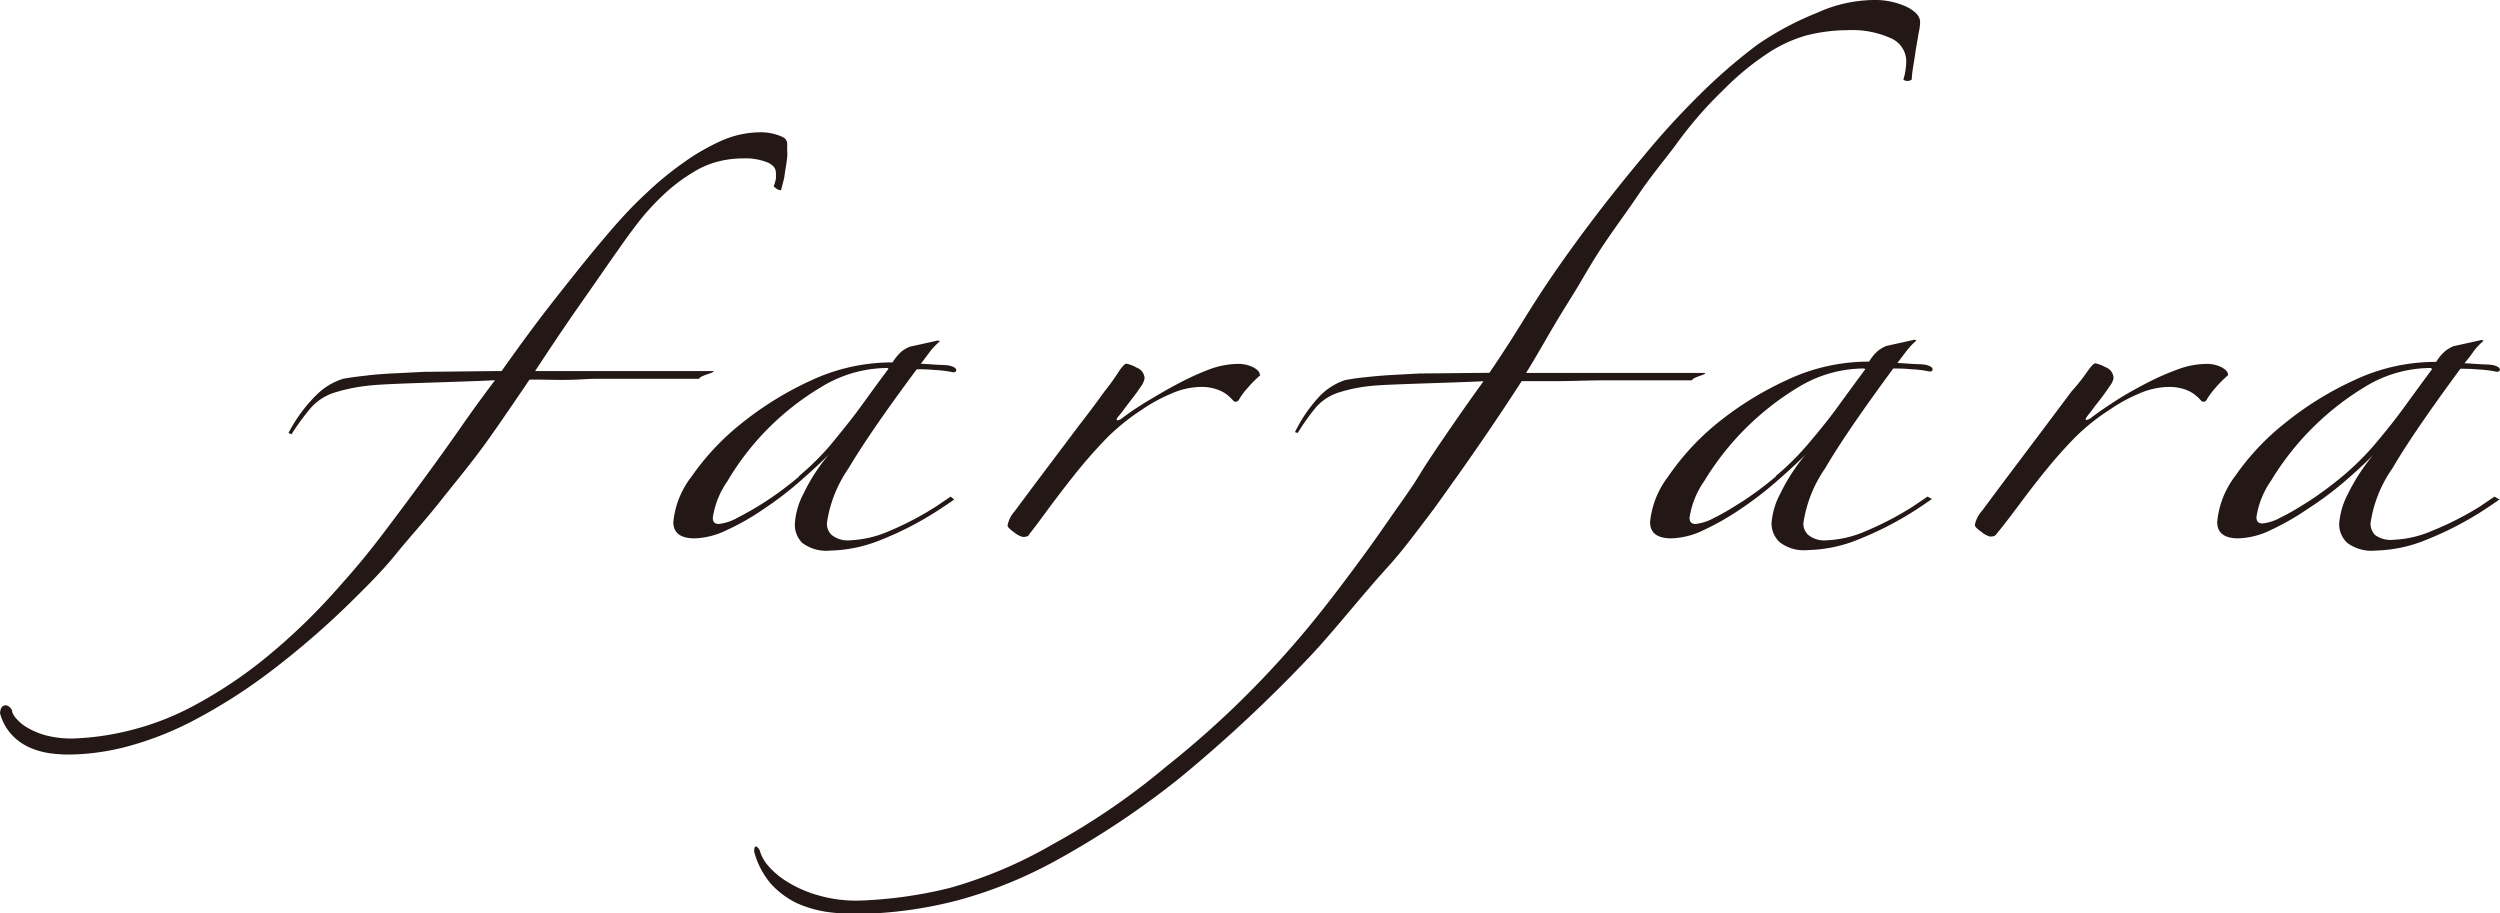
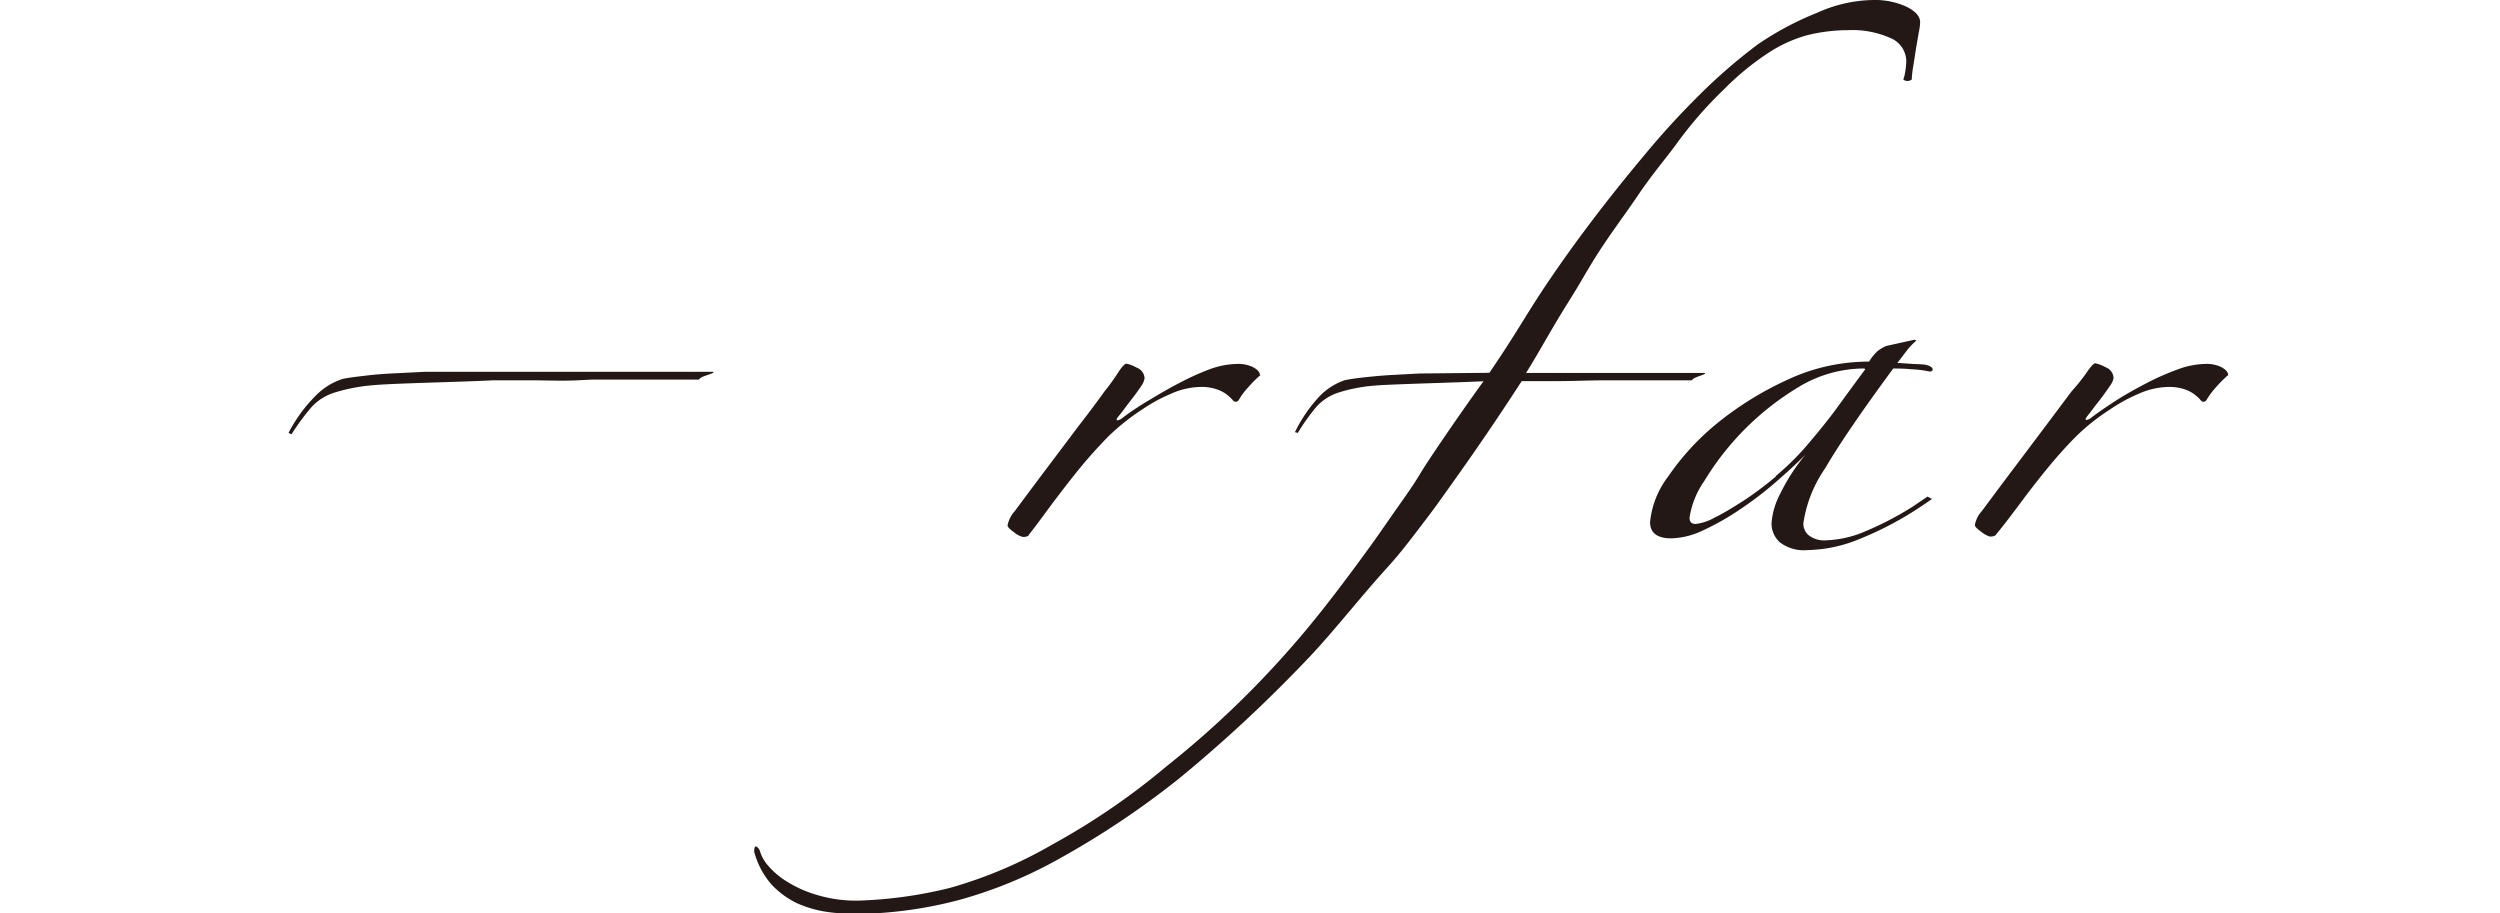
<svg xmlns="http://www.w3.org/2000/svg" width="196.34" height="71.74" viewBox="0 0 196.34 71.74">
  <defs>
    <style>.cls-1{fill:#231815;}</style>
  </defs>
  <title>アセット 3</title>
  <g id="レイヤー_2" data-name="レイヤー 2">
    <g id="レイヤー_1-2" data-name="レイヤー 1">
-       <path class="cls-1" d="M61.58,14c.05-.29.08-.57.13-.85s.08-.54.11-.78a2.76,2.76,0,0,0,0-.57c0-.5.1-.83-.4-1.06a4.06,4.06,0,0,0-1.77-.35,7.65,7.65,0,0,0-2.94.64,16.85,16.85,0,0,0-3,1.72,25.49,25.49,0,0,0-3,2.47c-1,.92-1.87,1.87-2.72,2.85-1.55,1.8-3,3.63-4.48,5.51s-2.94,3.89-4.49,6.09l-.32.42c-.75,1-1.58,2.13-2.49,3.44s-1.89,2.67-2.93,4.09-2.1,2.84-3.19,4.28-2.2,2.78-3.3,4a48.16,48.16,0,0,1-6.06,5.87,35.18,35.18,0,0,1-5.58,3.69,21.49,21.49,0,0,1-5.06,1.93A21.13,21.13,0,0,1,5.71,58a8.06,8.06,0,0,1-2.12-.25,6,6,0,0,1-1.47-.62,3.33,3.33,0,0,1-.87-.73,1.46,1.46,0,0,1-.3-.51V55.8l0,0a.74.74,0,0,0-.31-.35.5.5,0,0,0-.19-.06.41.41,0,0,0-.39.31A1.43,1.43,0,0,0,0,56v0l0,0a4,4,0,0,0,.91,1.69,4.3,4.3,0,0,0,1.38,1,6,6,0,0,0,1.58.46,11.07,11.07,0,0,0,1.46.11,18.49,18.49,0,0,0,4.8-.67,25.46,25.46,0,0,0,5.38-2.17,42.69,42.69,0,0,0,6-3.89,65.81,65.81,0,0,0,6.64-5.84c.94-.93,2-2,3-3.24s2.23-2.57,3.36-4S36.86,36.56,38,35s3.46-5,3.46-5c.66-1,1.36-2.07,2.13-3.22s1.55-2.28,2.33-3.39,1.49-2.15,2.18-3.13,1.24-1.77,1.71-2.38a19.16,19.16,0,0,1,2.39-2.67,13.4,13.4,0,0,1,2.22-1.67,7,7,0,0,1,2-.86,7.86,7.86,0,0,1,1.94-.24,4.64,4.64,0,0,1,2,.35c.44.24.57.47.58.81,0,.14,0,.26,0,.39a2.77,2.77,0,0,1-.1.43l-.08.22.18.15a.64.64,0,0,0,.4.15" />
-       <path class="cls-1" d="M38.7,29.87c-2.27.12-7.9.24-9.23.37a14,14,0,0,0-3.16.58A4.13,4.13,0,0,0,24.44,32a19.13,19.13,0,0,0-1.55,2.11L22.66,34a11.74,11.74,0,0,1,2.21-3,5.14,5.14,0,0,1,2.07-1.25q.63-.12,1.71-.24c.71-.09,1.47-.15,2.3-.19l2.41-.12c.8,0,5.31-.06,5.9-.06h3.09l2.38,0c1.11,0,.72,0,1.88,0H56c.27.12-1,.32-1.1.61H53.35c-.86,0-4.79,0-5.94,0s-.84,0-2.08.06-2.37,0-3.38,0Z" />
+       <path class="cls-1" d="M38.7,29.87c-2.27.12-7.9.24-9.23.37a14,14,0,0,0-3.16.58A4.13,4.13,0,0,0,24.44,32a19.13,19.13,0,0,0-1.55,2.11L22.66,34a11.74,11.74,0,0,1,2.21-3,5.14,5.14,0,0,1,2.07-1.25q.63-.12,1.71-.24c.71-.09,1.47-.15,2.3-.19l2.41-.12h3.09l2.38,0c1.11,0,.72,0,1.88,0H56c.27.12-1,.32-1.1.61H53.35c-.86,0-4.79,0-5.94,0s-.84,0-2.08.06-2.37,0-3.38,0Z" />
      <path class="cls-1" d="M175,29.45a9.92,9.92,0,0,0-1,1,6.42,6.42,0,0,0-.68.91.29.29,0,0,1-.31.19c-.05,0-.13-.06-.24-.19s-.25-.24-.43-.39a2.9,2.9,0,0,0-.75-.39,3.82,3.82,0,0,0-1.36-.19,6,6,0,0,0-2.3.55,12.5,12.5,0,0,0-2.22,1.22A16.44,16.44,0,0,0,163,34.32c-.77.78-1.49,1.59-2.18,2.43s-1.35,1.69-2,2.56-1.31,1.76-2.05,2.66c-.06.11-.22.17-.49.17a1.86,1.86,0,0,1-.66-.36c-.35-.25-.52-.42-.52-.55a2.22,2.22,0,0,1,.55-1.1c.85-1.14,1.71-2.3,2.58-3.45l2.46-3.27,2-2.67A15.3,15.3,0,0,0,164,29.08c.27-.37.46-.55.56-.55a3,3,0,0,1,.8.31.94.94,0,0,1,.63.85,1.4,1.4,0,0,1-.28.61c-.19.28-.4.58-.63.89s-.47.59-.68.88-.37.48-.47.61-.19.3-.08.3a.73.73,0,0,0,.39-.18c.53-.4,1.18-.85,1.94-1.34s1.58-.94,2.42-1.38A20.43,20.43,0,0,1,171.06,29a6.56,6.56,0,0,1,2.18-.42,2.6,2.6,0,0,1,1.23.26c.34.19.51.38.51.59" />
      <path class="cls-1" d="M99,29.45a9,9,0,0,0-1,1,5.13,5.13,0,0,0-.68.91.31.31,0,0,1-.32.19c-.06,0-.13-.06-.24-.19a4.6,4.6,0,0,0-.43-.39,2.82,2.82,0,0,0-.76-.39,3.65,3.65,0,0,0-1.35-.19,5.94,5.94,0,0,0-2.29.55,12.61,12.61,0,0,0-2.23,1.22A17.36,17.36,0,0,0,87,34.32c-.76.78-1.49,1.59-2.18,2.43s-1.34,1.69-2,2.56S81.54,41.07,80.8,42c0,.11-.22.17-.47.17a1.73,1.73,0,0,1-.68-.36c-.35-.25-.52-.42-.52-.55a2.31,2.31,0,0,1,.55-1.1c.85-1.14,1.71-2.3,2.58-3.45l2.46-3.27c.78-1,1.45-1.9,2-2.67a17.44,17.44,0,0,0,1.19-1.66c.26-.37.45-.55.55-.55a2.65,2.65,0,0,1,.8.31.93.93,0,0,1,.63.85,1.47,1.47,0,0,1-.27.61c-.19.28-.4.58-.64.89s-.46.59-.67.88-.37.48-.48.61-.19.3-.08.3a.73.73,0,0,0,.39-.18c.53-.4,1.18-.85,2-1.34s1.57-.94,2.42-1.38A20.87,20.87,0,0,1,95,29a6.65,6.65,0,0,1,2.18-.42,2.67,2.67,0,0,1,1.24.26c.34.19.52.38.52.59" />
-       <path class="cls-1" d="M74.66,39l-1.15.78a24.09,24.09,0,0,1-3.73,1.95,8.42,8.42,0,0,1-3,.7A2,2,0,0,1,65.3,42a1.24,1.24,0,0,1-.36-.91,10.1,10.1,0,0,1,1.7-4.31C67.78,34.86,69.57,32.26,72,29c.32,0,.8,0,1.43.06a8.63,8.63,0,0,1,1.43.18q.24,0,.24-.18c0-.12-.14-.22-.4-.31s-.67-.08-1.19-.11-.93-.07-1.19-.07l.75-1a5.5,5.5,0,0,1,.75-.77l-.16-.06-2.21.49a2.79,2.79,0,0,0-.64.37,3.82,3.82,0,0,0-.71.86,15.1,15.1,0,0,0-6.43,1.43,25.9,25.9,0,0,0-5.51,3.42,19.55,19.55,0,0,0-3.85,4.12A6.9,6.9,0,0,0,52.88,41c0,.85.56,1.28,1.67,1.28a6.11,6.11,0,0,0,2.53-.65A18.89,18.89,0,0,0,59.94,40a26.09,26.09,0,0,0,2.78-2.11c.9-.78,1.69-1.5,2.38-2.2a14.32,14.32,0,0,0-2,3.09,5.8,5.8,0,0,0-.67,2.29A2,2,0,0,0,63,42.63a3.12,3.12,0,0,0,2.21.61,11.13,11.13,0,0,0,4-.85,25.45,25.45,0,0,0,4.39-2.26c.45-.29.9-.59,1.34-.9Zm-11.9-1.58a26.19,26.19,0,0,1-2.58,1.93,24.76,24.76,0,0,1-2.26,1.31,3.82,3.82,0,0,1-1.47.49c-.32,0-.47-.16-.47-.49a6.75,6.75,0,0,1,1.15-2.87,20.86,20.86,0,0,1,3-3.94,21.12,21.12,0,0,1,4.36-3.45A10,10,0,0,1,69.7,28.9l.08.06c-.64.85-1.35,1.83-2.14,2.92S66,34,65.18,35a20.92,20.92,0,0,1-2.42,2.38" />
      <path class="cls-1" d="M151.38,39l-1.15.78a25.09,25.09,0,0,1-3.74,1.95,8.46,8.46,0,0,1-3,.7A2,2,0,0,1,142,42a1.21,1.21,0,0,1-.37-.91,10.16,10.16,0,0,1,1.71-4.31c1.13-1.94,2.92-4.54,5.35-7.84.32,0,.8,0,1.43.06a8.63,8.63,0,0,1,1.43.18c.15,0,.23-.06.23-.18s-.13-.22-.39-.31-.66-.08-1.18-.11-.93-.07-1.2-.07l.76-1a5.45,5.45,0,0,1,.74-.77l-.15-.06-2.22.49a3,3,0,0,0-.64.37,3.57,3.57,0,0,0-.71.86,15,15,0,0,0-6.42,1.43,25.72,25.72,0,0,0-5.52,3.42A19.81,19.81,0,0,0,131,37.44,7,7,0,0,0,129.59,41c0,.85.56,1.28,1.67,1.28a6.15,6.15,0,0,0,2.54-.65A19.9,19.9,0,0,0,136.66,40a27,27,0,0,0,2.77-2.11c.9-.78,1.69-1.5,2.38-2.2a15.11,15.11,0,0,0-2,3.09,5.85,5.85,0,0,0-.68,2.29,2,2,0,0,0,.65,1.52,3.12,3.12,0,0,0,2.21.61,11.08,11.08,0,0,0,4-.85,26.27,26.27,0,0,0,4.4-2.26c.45-.29.89-.59,1.34-.9Zm-11.91-1.58a26.19,26.19,0,0,1-2.58,1.93c-.85.54-1.6,1-2.25,1.31a3.85,3.85,0,0,1-1.48.49c-.31,0-.47-.16-.47-.49a6.75,6.75,0,0,1,1.15-2.87,21.78,21.78,0,0,1,7.41-7.39,9.93,9.93,0,0,1,5.16-1.46l.08.06c-.63.85-1.35,1.83-2.14,2.92S142.74,34,141.89,35a20.92,20.92,0,0,1-2.42,2.38" />
-       <path class="cls-1" d="M195.91,39l-1.15.78A24.15,24.15,0,0,1,191,41.69a8.42,8.42,0,0,1-3,.7,2.1,2.1,0,0,1-1.47-.37,1.29,1.29,0,0,1-.36-.91,10,10,0,0,1,1.71-4.31c1.13-1.94,2.92-4.54,5.35-7.84.32,0,.8,0,1.43.06a8.48,8.48,0,0,1,1.43.18q.24,0,.24-.18c0-.12-.13-.22-.4-.31s-.66-.08-1.18-.11-.93-.07-1.2-.07c.27-.33.52-.64.76-1a5,5,0,0,1,.75-.77l-.16-.06-2.22.49a3,3,0,0,0-.63.37,3.57,3.57,0,0,0-.72.86,15,15,0,0,0-6.42,1.43,25.41,25.41,0,0,0-5.51,3.42,19.35,19.35,0,0,0-3.86,4.12A7,7,0,0,0,174.13,41c0,.85.55,1.28,1.66,1.28a6.15,6.15,0,0,0,2.54-.65A19.9,19.9,0,0,0,181.19,40,27,27,0,0,0,184,37.93c.91-.78,1.7-1.5,2.38-2.2a15.55,15.55,0,0,0-2,3.09,6,6,0,0,0-.67,2.29,2,2,0,0,0,.63,1.52,3.17,3.17,0,0,0,2.22.61,11.12,11.12,0,0,0,4-.85,25.89,25.89,0,0,0,4.4-2.26c.45-.29.89-.59,1.34-.9ZM184,37.38a28.87,28.87,0,0,1-2.59,1.93c-.85.54-1.6,1-2.26,1.31a3.72,3.72,0,0,1-1.47.49c-.31,0-.47-.16-.47-.49a6.75,6.75,0,0,1,1.15-2.87,21.78,21.78,0,0,1,7.41-7.39,9.9,9.9,0,0,1,5.16-1.46L191,29c-.63.85-1.35,1.83-2.14,2.92S187.27,34,186.42,35A21.66,21.66,0,0,1,184,37.38" />
      <path class="cls-1" d="M150.8,1.75a4.4,4.4,0,0,1-.11.81l-.22,1.28c-.07.47-.14.94-.22,1.41a7.76,7.76,0,0,0-.11,1,.61.61,0,0,1-.35.11.53.53,0,0,1-.31-.11,3.79,3.79,0,0,0,.18-.83,5.09,5.09,0,0,0,.05-.69A2,2,0,0,0,148.5,3a7.39,7.39,0,0,0-3.4-.63,13.33,13.33,0,0,0-3.19.4,10.81,10.81,0,0,0-3.13,1.45A21.22,21.22,0,0,0,135.41,7a31.77,31.77,0,0,0-3.84,4.43c-.74,1-1.86,2.32-2.93,3.91s-2.51,3.47-3.63,5.33S124.25,22,123,24s-2.12,3.65-3.15,5.29c.45,0,1.17,0,2.2,0s2.06,0,3.14,0h8.69c.24.11-.92.31-1,.58h-1.46c-.79,0-4.4,0-5.47,0s-2.18.05-3.33.06l-3.11,0q-2.41,3.73-5.08,7.49c-1.79,2.51-1.5,2.14-3.28,4.47s-1.87,2.26-3.59,4.26-3.34,4-4.79,5.52a111.86,111.86,0,0,1-10.18,9.48,67.8,67.8,0,0,1-9.4,6.29,35.11,35.11,0,0,1-7.94,3.26,33,33,0,0,1-8.12,1.08,16.69,16.69,0,0,1-2.23-.17,9,9,0,0,1-2.34-.69,6.79,6.79,0,0,1-2-1.49,6.45,6.45,0,0,1-1.33-2.54c0-.32.06-.45.16-.41a.63.63,0,0,1,.29.35,3,3,0,0,0,.58,1.08,6.21,6.21,0,0,0,1.5,1.3,9.42,9.42,0,0,0,2.45,1.09,10.69,10.69,0,0,0,3.26.43,34.1,34.1,0,0,0,7.14-1,35.12,35.12,0,0,0,8.08-3.43,54.83,54.83,0,0,0,8.89-6.09,74.51,74.51,0,0,0,9.87-9.42c1.76-2,3.5-4.26,5.23-6.61s1.75-2.45,3.38-4.76,1.11-1.74,2.55-3.88,2.74-4,3.9-5.6c-2.08.11-7.28.23-8.5.34a12.59,12.59,0,0,0-2.92.56A4,4,0,0,0,103.34,32a17.28,17.28,0,0,0-1.42,2l-.22-.06a11.41,11.41,0,0,1,2-2.89,5,5,0,0,1,1.91-1.19c.39-.08.91-.16,1.57-.23s1.37-.14,2.13-.18l2.23-.12c.73,0,4.9-.05,5.43-.05,2.44-3.58,2.92-4.7,5.15-7.93s4.62-6.3,7.06-9.21c1.32-1.6,2.73-3.14,4.24-4.64a43.51,43.51,0,0,1,4.61-4A24,24,0,0,1,142.72,1a11,11,0,0,1,4.42-1,5.93,5.93,0,0,1,2.57.52c.72.35,1.09.76,1.09,1.23" />
    </g>
  </g>
</svg>